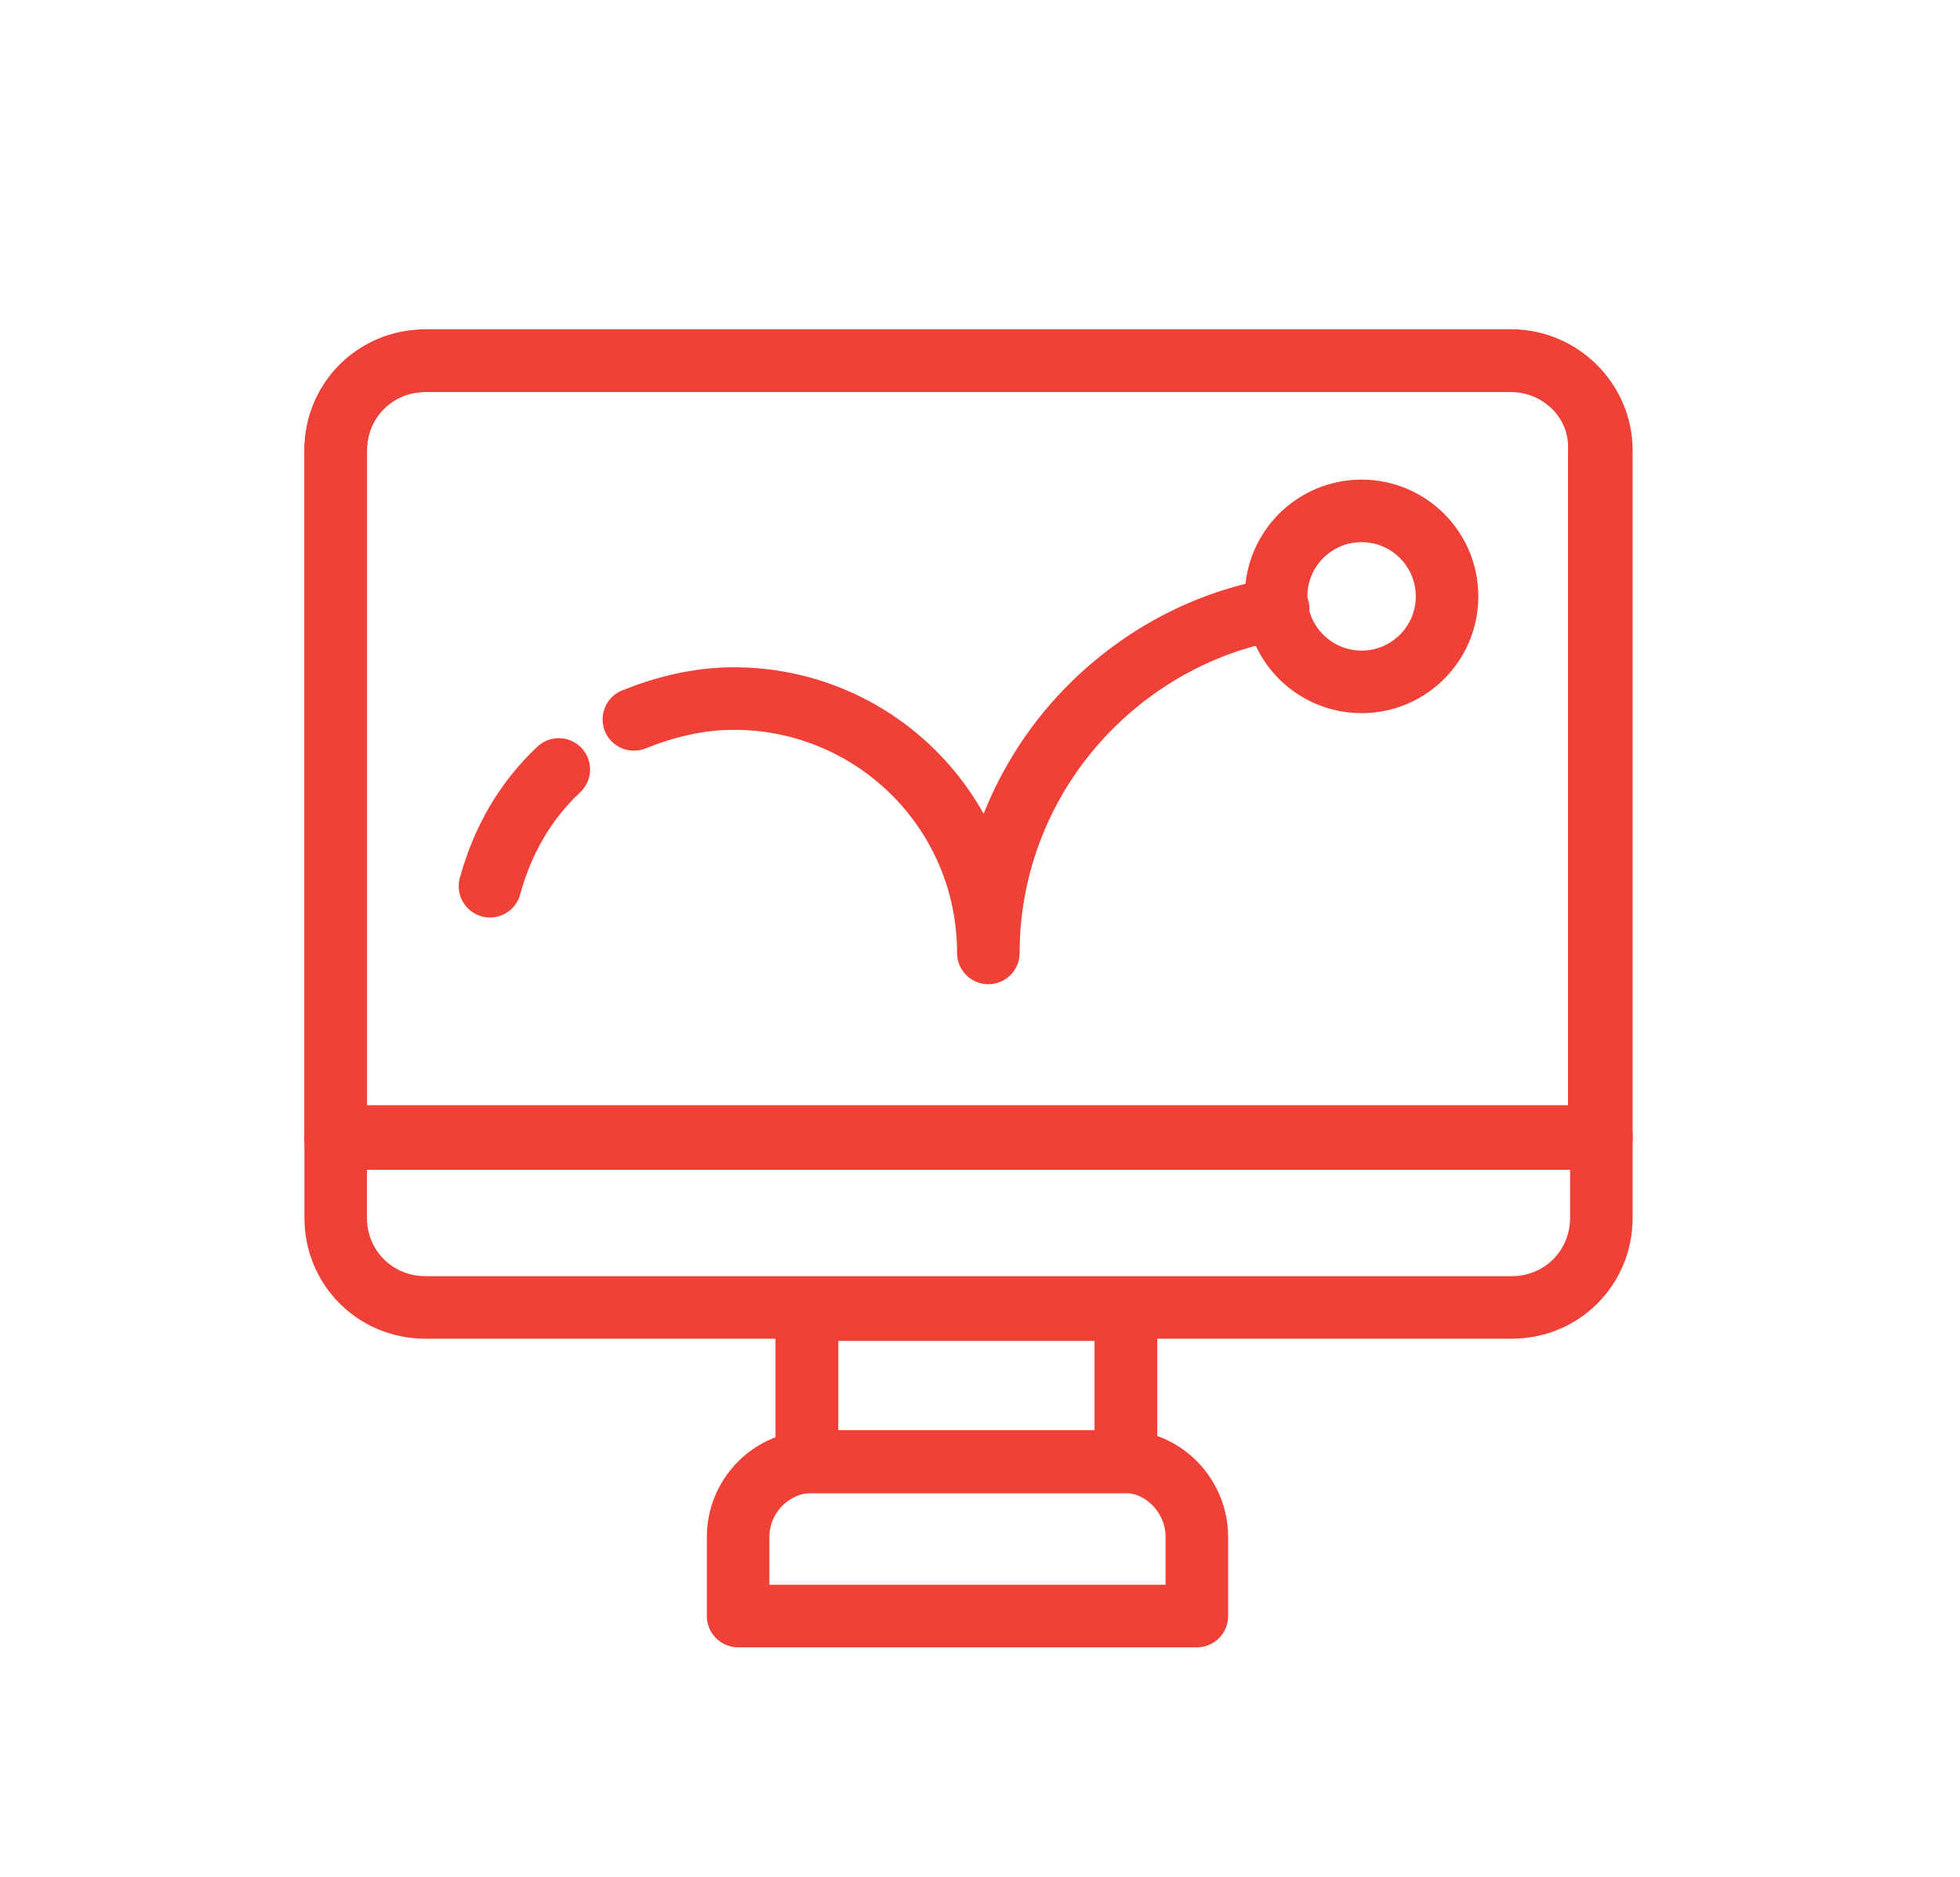
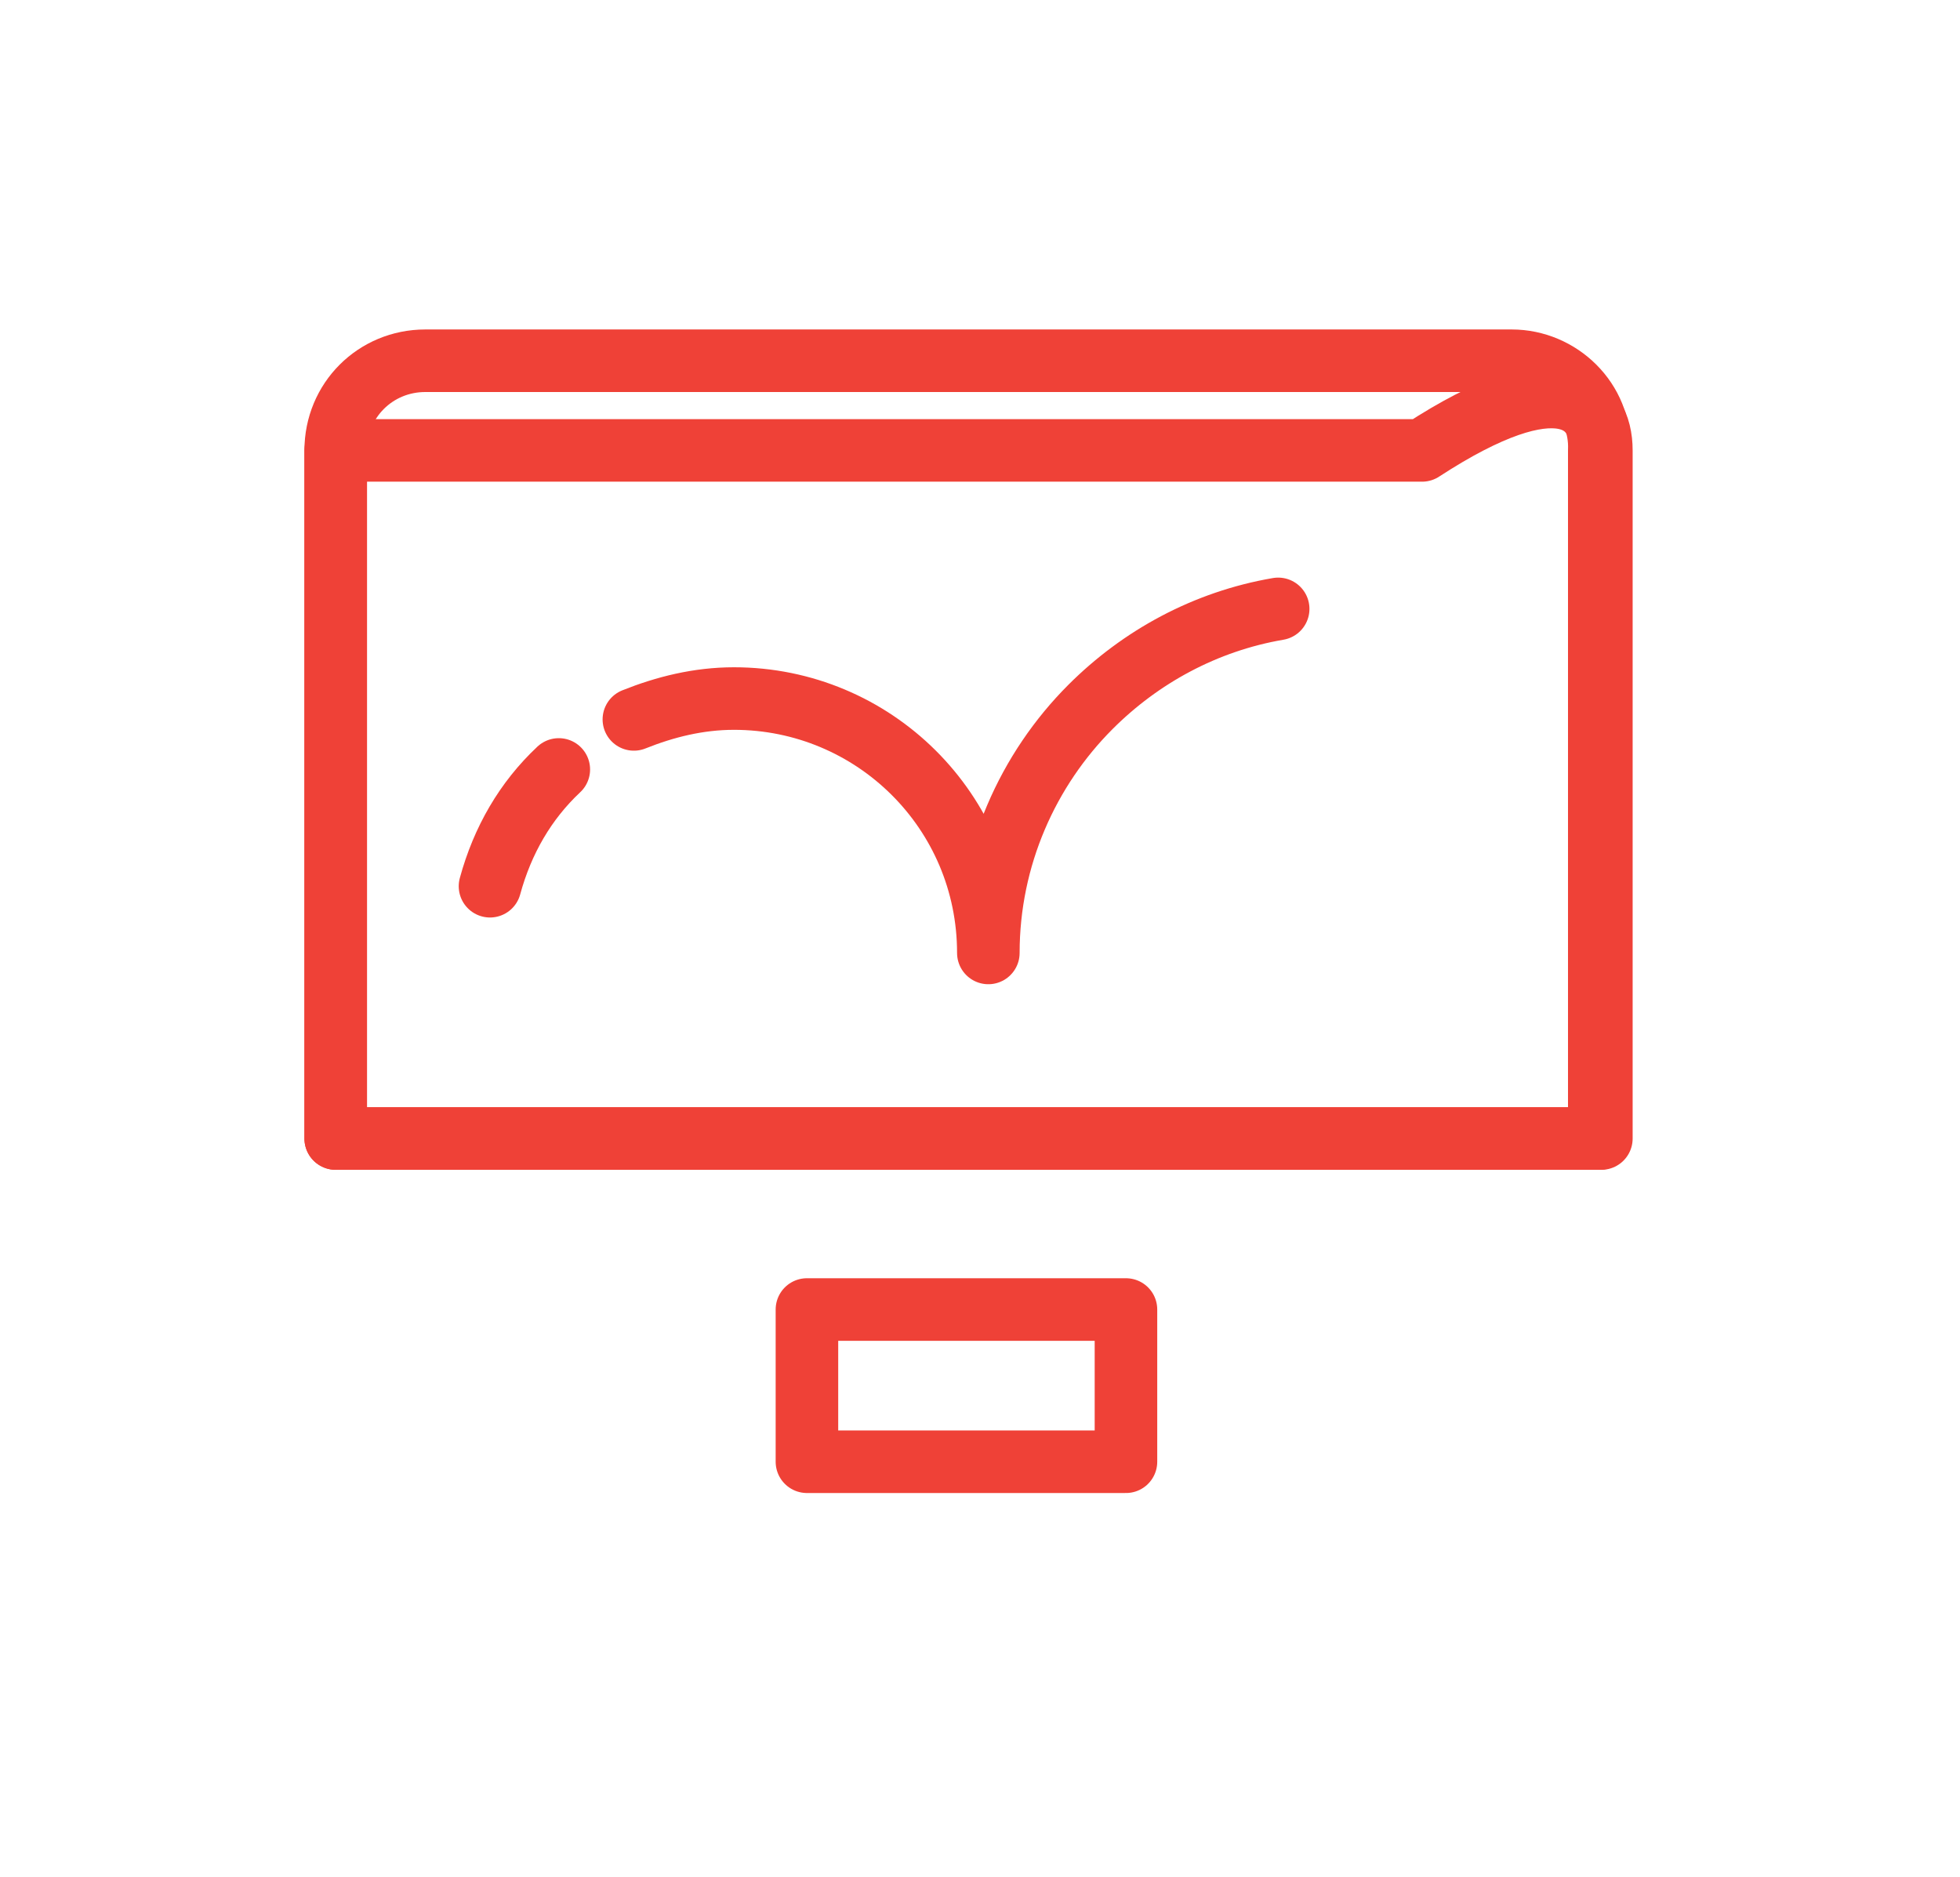
<svg xmlns="http://www.w3.org/2000/svg" version="1.1" id="Layer_1" x="0px" y="0px" viewBox="0 0 94 90" style="enable-background:new 0 0 94 90;" xml:space="preserve">
  <style type="text/css">
	.st0{fill:none;stroke:#EF4137;stroke-width:3;stroke-linecap:round;stroke-linejoin:round;stroke-miterlimit:10;}
</style>
  <g>
    <path class="st0" d="M38.7,62.8v7.3c0.1,0,0.2,0,0.3,0h14.7c0.1,0,0.2,0,0.3,0v-7.3H38.7z M72.5,17.3H20.4c-2.4,0-4.3,1.9-4.3,4.3   v33h60.6v-33C76.8,19.2,74.8,17.3,72.5,17.3z" />
-     <path class="st0" d="M76.8,54.5v3.9c0,2.4-1.9,4.3-4.3,4.3H20.4c-2.4,0-4.3-1.9-4.3-4.3v-3.9H76.8z" />
-     <path class="st0" d="M76.8,21.6v33H16.1v-33c0-2.4,1.9-4.3,4.3-4.3h52.1C74.8,17.3,76.8,19.2,76.8,21.6z" />
+     <path class="st0" d="M76.8,21.6v33H16.1v-33h52.1C74.8,17.3,76.8,19.2,76.8,21.6z" />
    <g>
-       <circle class="st0" cx="65.3" cy="28.6" r="4.1" />
      <path class="st0" d="M30.4,34.5c1.5-0.6,3.1-1,4.8-1c6.7,0,12.2,5.4,12.2,12.2c0-4.6,1.9-8.8,4.9-11.8c2.4-2.4,5.5-4.1,9-4.7" />
      <path class="st0" d="M23.5,42.5c0.6-2.2,1.7-4.1,3.3-5.6" />
    </g>
-     <path class="st0" d="M54,62.8v7.3c-0.1,0-0.2,0-0.3,0H39c-0.1,0-0.2,0-0.3,0v-7.3H54z" />
-     <path class="st0" d="M57.4,73.7v3.8h-22v-3.8c0-1.9,1.5-3.5,3.4-3.6c0.1,0,0.2,0,0.3,0h14.7c0.1,0,0.2,0,0.3,0   C55.9,70.2,57.4,71.8,57.4,73.7z" />
  </g>
</svg>